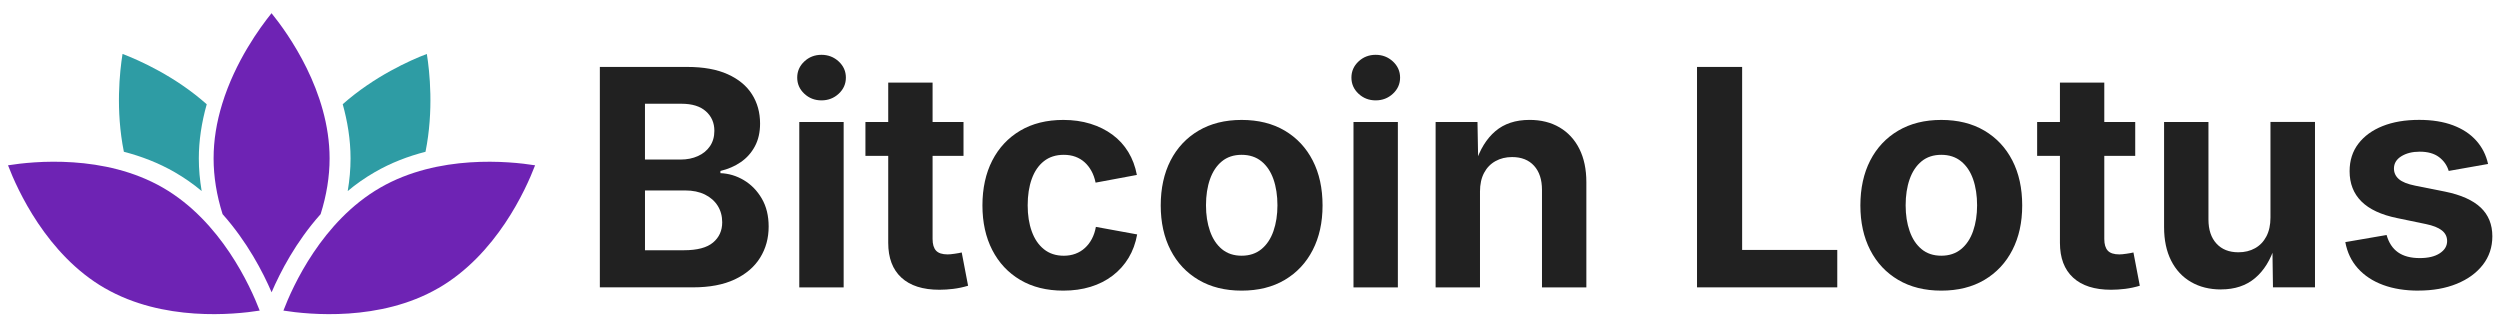
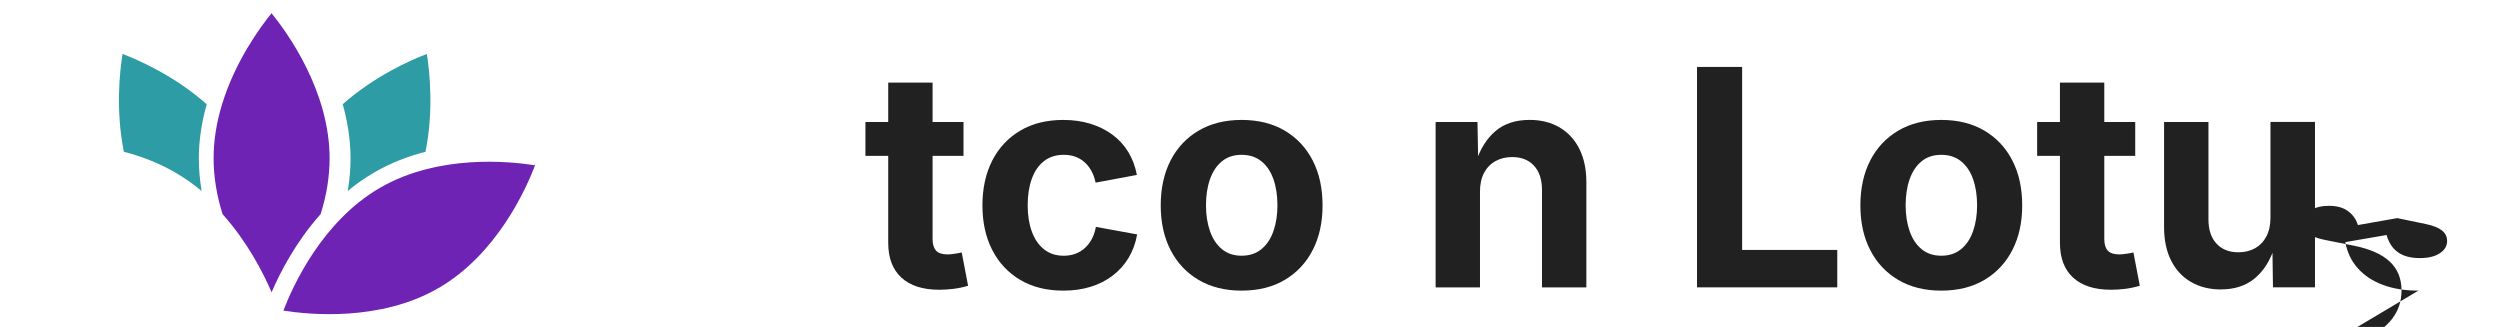
<svg xmlns="http://www.w3.org/2000/svg" id="Layer_1" viewBox="0 0 1147 150">
  <defs>
    <style>.cls-1{fill:#6e23b4;}.cls-1,.cls-2,.cls-3{stroke-width:0px;}.cls-2{fill:#212121;}.cls-3{fill:#2e9ca4;}</style>
  </defs>
  <path class="cls-3" d="M195.83,24.74c1.3,8.07,3.22,25.91-.61,44.9-7.82,2-15.81,5.01-23.39,9.41-4.44,2.57-8.56,5.46-12.3,8.6.86-5.05,1.3-10.02,1.3-14.95,0-8.76-1.43-17.11-3.59-24.89,14.5-12.83,30.97-20.17,38.59-23.06h0Z" />
  <path class="cls-1" d="M124.57,6.04c7.5,9.25,26.65,35.85,26.65,66.66,0,8.31-1.39,16.91-4.12,25.55-11.37,12.71-18.54,26.65-22.49,35.85-3.95-9.21-11.16-23.14-22.49-35.85-2.73-8.64-4.12-17.23-4.12-25.55s1.34-16.58,3.95-25.06c5.99-19.48,17.28-34.96,22.65-41.6h-.04Z" />
  <path class="cls-3" d="M56.23,24.74c7.66,2.93,24.12,10.23,38.62,23.1-2.36,8.35-3.63,16.71-3.63,24.85,0,4.93.45,9.9,1.3,14.95-3.75-3.14-7.86-6.03-12.3-8.6-7.62-4.4-15.56-7.37-23.39-9.41-3.83-18.99-1.91-36.83-.61-44.9h0Z" />
-   <path class="cls-1" d="M48.09,132.23C21.41,116.83,7.92,86.96,3.68,75.84c11.73-1.87,44.29-5.17,71.06,10.27,26.69,15.4,40.13,45.27,44.41,56.39-11.78,1.87-44.37,5.13-71.02-10.27h-.04Z" />
  <path class="cls-1" d="M201.05,132.23c-26.65,15.4-59.28,12.14-71.02,10.27,4.24-11.12,17.72-40.99,44.41-56.39,26.69-15.4,59.28-12.14,71.06-10.27-4.24,11.12-17.68,40.95-44.41,56.39h-.04Z" />
-   <path class="cls-2" d="M275.21,131.85V30.71h40.12c7.42,0,13.61,1.12,18.56,3.36,4.96,2.24,8.67,5.31,11.13,9.2,2.47,3.89,3.7,8.37,3.7,13.44,0,3.98-.79,7.46-2.38,10.42-1.58,2.96-3.75,5.39-6.48,7.26-2.74,1.88-5.85,3.22-9.33,4.04v1.02c3.8.14,7.39,1.21,10.76,3.22,3.37,2.01,6.11,4.82,8.21,8.42,2.11,3.6,3.16,7.89,3.16,12.86,0,5.34-1.31,10.11-3.94,14.32-2.62,4.21-6.51,7.52-11.64,9.94-5.14,2.42-11.53,3.63-19.18,3.63h-42.69ZM295.92,73.2h16.36c2.94,0,5.59-.53,7.94-1.6,2.35-1.06,4.2-2.58,5.53-4.55s2-4.31,2-7.03c0-3.67-1.3-6.65-3.9-8.96s-6.32-3.46-11.17-3.46h-16.77v25.59ZM295.92,114.81h17.92c6.06,0,10.5-1.18,13.3-3.53,2.81-2.35,4.21-5.45,4.21-9.3,0-2.85-.69-5.37-2.07-7.57-1.38-2.19-3.34-3.91-5.87-5.16-2.53-1.24-5.54-1.87-9.03-1.87h-18.46v27.42Z" />
-   <path class="cls-2" d="M376.89,46.05c-3.08,0-5.7-1.02-7.87-3.05s-3.26-4.5-3.26-7.4,1.09-5.36,3.26-7.4c2.17-2.04,4.8-3.05,7.87-3.05s5.71,1.02,7.91,3.05c2.19,2.04,3.29,4.5,3.29,7.4s-1.1,5.36-3.29,7.4c-2.2,2.04-4.83,3.05-7.91,3.05ZM366.71,131.85V55.96h20.36v75.89h-20.36Z" />
  <path class="cls-2" d="M442.06,55.96v15.54h-45v-15.54h45ZM407.51,37.91h20.36v71.75c0,2.4.53,4.17,1.59,5.33,1.06,1.15,2.84,1.73,5.33,1.73.77,0,1.86-.1,3.26-.31,1.4-.2,2.47-.4,3.19-.58l2.92,15.27c-2.26.68-4.51,1.15-6.75,1.43-2.24.27-4.38.41-6.41.41-7.6,0-13.42-1.86-17.44-5.57-4.03-3.71-6.04-9.03-6.04-15.95V37.91Z" />
  <path class="cls-2" d="M487.87,133.34c-7.65,0-14.24-1.64-19.79-4.92-5.54-3.28-9.82-7.85-12.83-13.71-3.01-5.86-4.51-12.68-4.51-20.46s1.5-14.74,4.51-20.6c3.01-5.86,7.29-10.43,12.83-13.71,5.54-3.28,12.14-4.92,19.79-4.92,4.48,0,8.62.59,12.42,1.76,3.8,1.18,7.17,2.85,10.11,5.02,2.94,2.17,5.36,4.82,7.26,7.94,1.9,3.12,3.21,6.63,3.94,10.52l-18.94,3.53c-.41-1.99-1.04-3.77-1.9-5.33-.86-1.56-1.9-2.9-3.12-4-1.22-1.11-2.64-1.96-4.24-2.55-1.61-.59-3.38-.88-5.33-.88-3.62,0-6.66.97-9.13,2.92-2.47,1.95-4.32,4.66-5.57,8.15-1.25,3.48-1.87,7.51-1.87,12.08s.62,8.46,1.87,11.95c1.24,3.48,3.1,6.22,5.57,8.21,2.47,1.99,5.51,2.99,9.13,2.99,1.95,0,3.73-.31,5.36-.92,1.63-.61,3.08-1.49,4.34-2.65,1.27-1.15,2.33-2.54,3.19-4.17.86-1.63,1.47-3.46,1.83-5.5l18.94,3.46c-.72,4.03-2.04,7.61-3.94,10.76-1.9,3.15-4.32,5.85-7.26,8.11-2.94,2.26-6.32,3.98-10.15,5.16-3.83,1.18-8,1.76-12.52,1.76Z" />
  <path class="cls-2" d="M569.66,133.34c-7.6,0-14.19-1.64-19.75-4.92-5.57-3.28-9.85-7.85-12.86-13.71-3.01-5.86-4.51-12.68-4.51-20.46s1.5-14.74,4.51-20.6c3.01-5.86,7.3-10.43,12.86-13.71,5.57-3.28,12.15-4.92,19.75-4.92s14.24,1.64,19.79,4.92c5.54,3.28,9.82,7.85,12.83,13.71,3.01,5.86,4.51,12.73,4.51,20.6s-1.51,14.61-4.51,20.46c-3.01,5.86-7.29,10.43-12.83,13.71-5.54,3.28-12.14,4.92-19.79,4.92ZM569.66,117.32c3.62,0,6.65-1.01,9.1-3.02,2.44-2.01,4.28-4.77,5.5-8.28,1.22-3.51,1.83-7.45,1.83-11.84s-.61-8.46-1.83-11.95c-1.22-3.48-3.05-6.22-5.5-8.21-2.44-1.99-5.48-2.99-9.1-2.99s-6.64,1-9.06,2.99c-2.42,1.99-4.24,4.73-5.46,8.21-1.22,3.48-1.83,7.47-1.83,11.95s.61,8.34,1.83,11.84c1.22,3.51,3.04,6.27,5.46,8.28,2.42,2.01,5.44,3.02,9.06,3.02Z" />
-   <path class="cls-2" d="M631.16,46.05c-3.08,0-5.7-1.02-7.87-3.05s-3.26-4.5-3.26-7.4,1.09-5.36,3.26-7.4c2.17-2.04,4.8-3.05,7.87-3.05s5.71,1.02,7.91,3.05c2.19,2.04,3.29,4.5,3.29,7.4s-1.1,5.36-3.29,7.4c-2.2,2.04-4.83,3.05-7.91,3.05ZM620.98,131.85V55.96h20.36v75.89h-20.36Z" />
  <path class="cls-2" d="M679.02,87.93v43.92h-20.36V55.96h19.21l.34,18.94h-1.22c1.99-6.33,5.01-11.23,9.06-14.7,4.05-3.46,9.29-5.19,15.71-5.19,5.25,0,9.83,1.14,13.74,3.43,3.91,2.29,6.95,5.57,9.1,9.84,2.15,4.28,3.22,9.38,3.22,15.31v48.26h-20.36v-44.73c0-4.71-1.21-8.39-3.63-11.06-2.42-2.67-5.78-4-10.08-4-2.85,0-5.4.62-7.64,1.87-2.24,1.24-3.98,3.04-5.23,5.4-1.24,2.35-1.87,5.23-1.87,8.62Z" />
  <path class="cls-2" d="M778.59,131.85V30.71h20.7v83.96h43.65v17.17h-64.35Z" />
  <path class="cls-2" d="M890.66,133.34c-7.6,0-14.19-1.64-19.75-4.92-5.57-3.28-9.85-7.85-12.86-13.71-3.01-5.86-4.51-12.68-4.51-20.46s1.5-14.74,4.51-20.6c3.01-5.86,7.3-10.43,12.86-13.71,5.57-3.28,12.15-4.92,19.75-4.92s14.24,1.64,19.79,4.92c5.54,3.28,9.82,7.85,12.83,13.71,3.01,5.86,4.51,12.73,4.51,20.6s-1.51,14.61-4.51,20.46c-3.01,5.86-7.29,10.43-12.83,13.71-5.54,3.28-12.14,4.92-19.79,4.92ZM890.66,117.32c3.62,0,6.65-1.01,9.1-3.02,2.44-2.01,4.28-4.77,5.5-8.28,1.22-3.51,1.83-7.45,1.83-11.84s-.61-8.46-1.83-11.95c-1.22-3.48-3.05-6.22-5.5-8.21-2.44-1.99-5.48-2.99-9.1-2.99s-6.64,1-9.06,2.99c-2.42,1.99-4.24,4.73-5.46,8.21-1.22,3.48-1.83,7.47-1.83,11.95s.61,8.34,1.83,11.84c1.22,3.51,3.04,6.27,5.46,8.28,2.42,2.01,5.44,3.02,9.06,3.02Z" />
  <path class="cls-2" d="M979.64,55.96v15.54h-45v-15.54h45ZM945.09,37.91h20.36v71.75c0,2.4.53,4.17,1.59,5.33,1.06,1.15,2.84,1.73,5.33,1.73.77,0,1.86-.1,3.26-.31,1.4-.2,2.47-.4,3.19-.58l2.92,15.27c-2.26.68-4.51,1.15-6.75,1.43-2.24.27-4.38.41-6.41.41-7.6,0-13.42-1.86-17.44-5.57-4.03-3.71-6.04-9.03-6.04-15.95V37.91Z" />
  <path class="cls-2" d="M1019.01,132.8c-5.25,0-9.84-1.14-13.78-3.43-3.94-2.28-6.98-5.57-9.13-9.84-2.15-4.28-3.22-9.38-3.22-15.31v-48.26h20.36v44.73c0,4.71,1.22,8.39,3.67,11.06,2.44,2.67,5.79,4,10.05,4,2.9,0,5.45-.62,7.67-1.87,2.22-1.24,3.95-3.05,5.19-5.43,1.24-2.37,1.87-5.24,1.87-8.59v-43.92h20.43v75.89h-19.28l-.27-18.94h1.15c-1.99,6.38-5.03,11.29-9.13,14.73-4.1,3.44-9.29,5.16-15.58,5.16Z" />
-   <path class="cls-2" d="M1109.56,133.34c-6.11,0-11.52-.87-16.22-2.61-4.71-1.74-8.55-4.28-11.54-7.6-2.99-3.33-4.91-7.34-5.77-12.05l18.94-3.26c.99,3.53,2.74,6.18,5.23,7.94,2.49,1.76,5.81,2.65,9.98,2.65,3.89,0,6.96-.73,9.2-2.21,2.24-1.47,3.36-3.34,3.36-5.6,0-1.99-.8-3.62-2.41-4.89-1.61-1.27-4.06-2.24-7.37-2.92l-13.1-2.72c-7.33-1.49-12.81-4.04-16.43-7.64-3.62-3.6-5.43-8.22-5.43-13.88,0-4.89,1.33-9.08,4-12.59,2.67-3.51,6.38-6.21,11.13-8.11,4.75-1.9,10.34-2.85,16.77-2.85,5.97,0,11.15.83,15.54,2.48,4.39,1.65,7.94,3.99,10.66,7.03,2.72,3.03,4.52,6.61,5.43,10.72l-18.06,3.19c-.77-2.58-2.25-4.69-4.45-6.35-2.2-1.65-5.15-2.48-8.86-2.48-3.35,0-6.15.7-8.42,2.1-2.26,1.4-3.39,3.28-3.39,5.63,0,1.9.73,3.51,2.21,4.82,1.47,1.31,3.99,2.33,7.57,3.05l13.64,2.72c7.33,1.49,12.78,3.93,16.36,7.3,3.57,3.37,5.36,7.77,5.36,13.2,0,4.98-1.45,9.33-4.34,13.07-2.9,3.73-6.89,6.64-11.98,8.72-5.09,2.08-10.96,3.12-17.61,3.12Z" />
+   <path class="cls-2" d="M1109.56,133.34c-6.11,0-11.52-.87-16.22-2.61-4.71-1.74-8.55-4.28-11.54-7.6-2.99-3.33-4.91-7.34-5.77-12.05l18.94-3.26c.99,3.53,2.74,6.18,5.23,7.94,2.49,1.76,5.81,2.65,9.98,2.65,3.89,0,6.96-.73,9.2-2.21,2.24-1.47,3.36-3.34,3.36-5.6,0-1.99-.8-3.62-2.41-4.89-1.61-1.27-4.06-2.24-7.37-2.92l-13.1-2.72l-18.06,3.19c-.77-2.58-2.25-4.69-4.45-6.35-2.2-1.65-5.15-2.48-8.86-2.48-3.35,0-6.15.7-8.42,2.1-2.26,1.4-3.39,3.28-3.39,5.63,0,1.9.73,3.51,2.21,4.82,1.47,1.31,3.99,2.33,7.57,3.05l13.64,2.72c7.33,1.49,12.78,3.93,16.36,7.3,3.57,3.37,5.36,7.77,5.36,13.2,0,4.98-1.45,9.33-4.34,13.07-2.9,3.73-6.89,6.64-11.98,8.72-5.09,2.08-10.96,3.12-17.61,3.12Z" />
</svg>